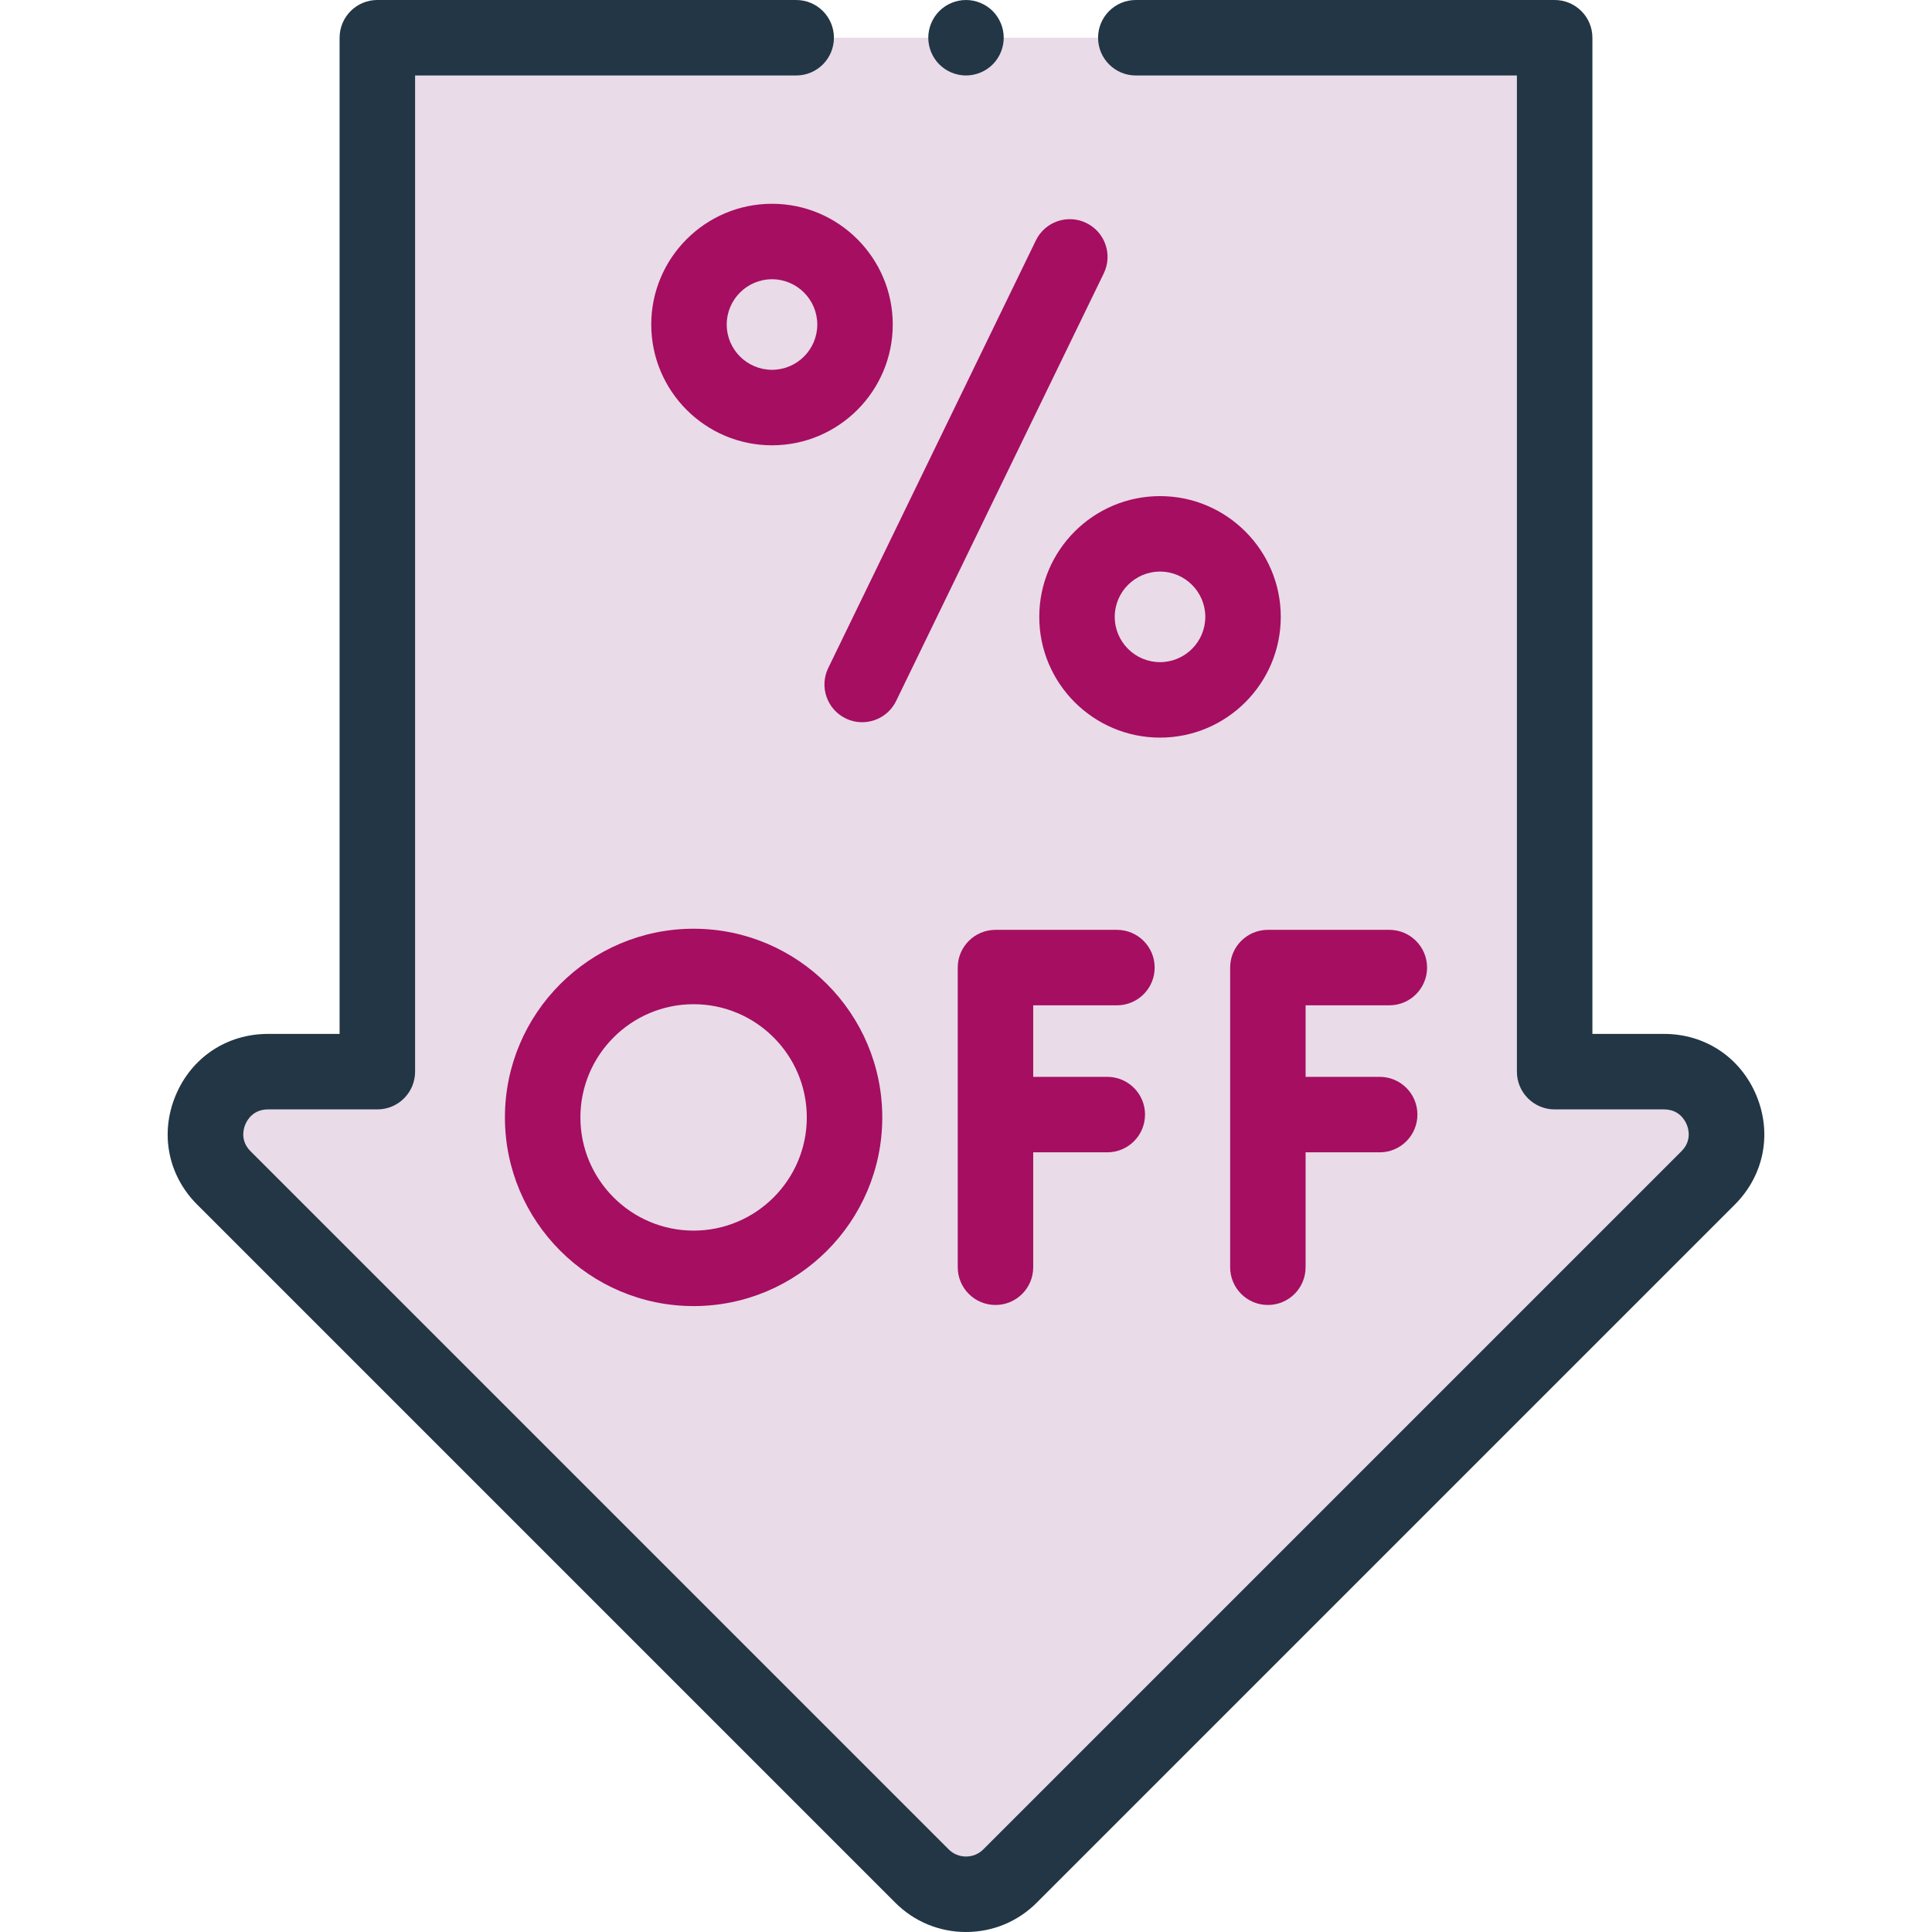
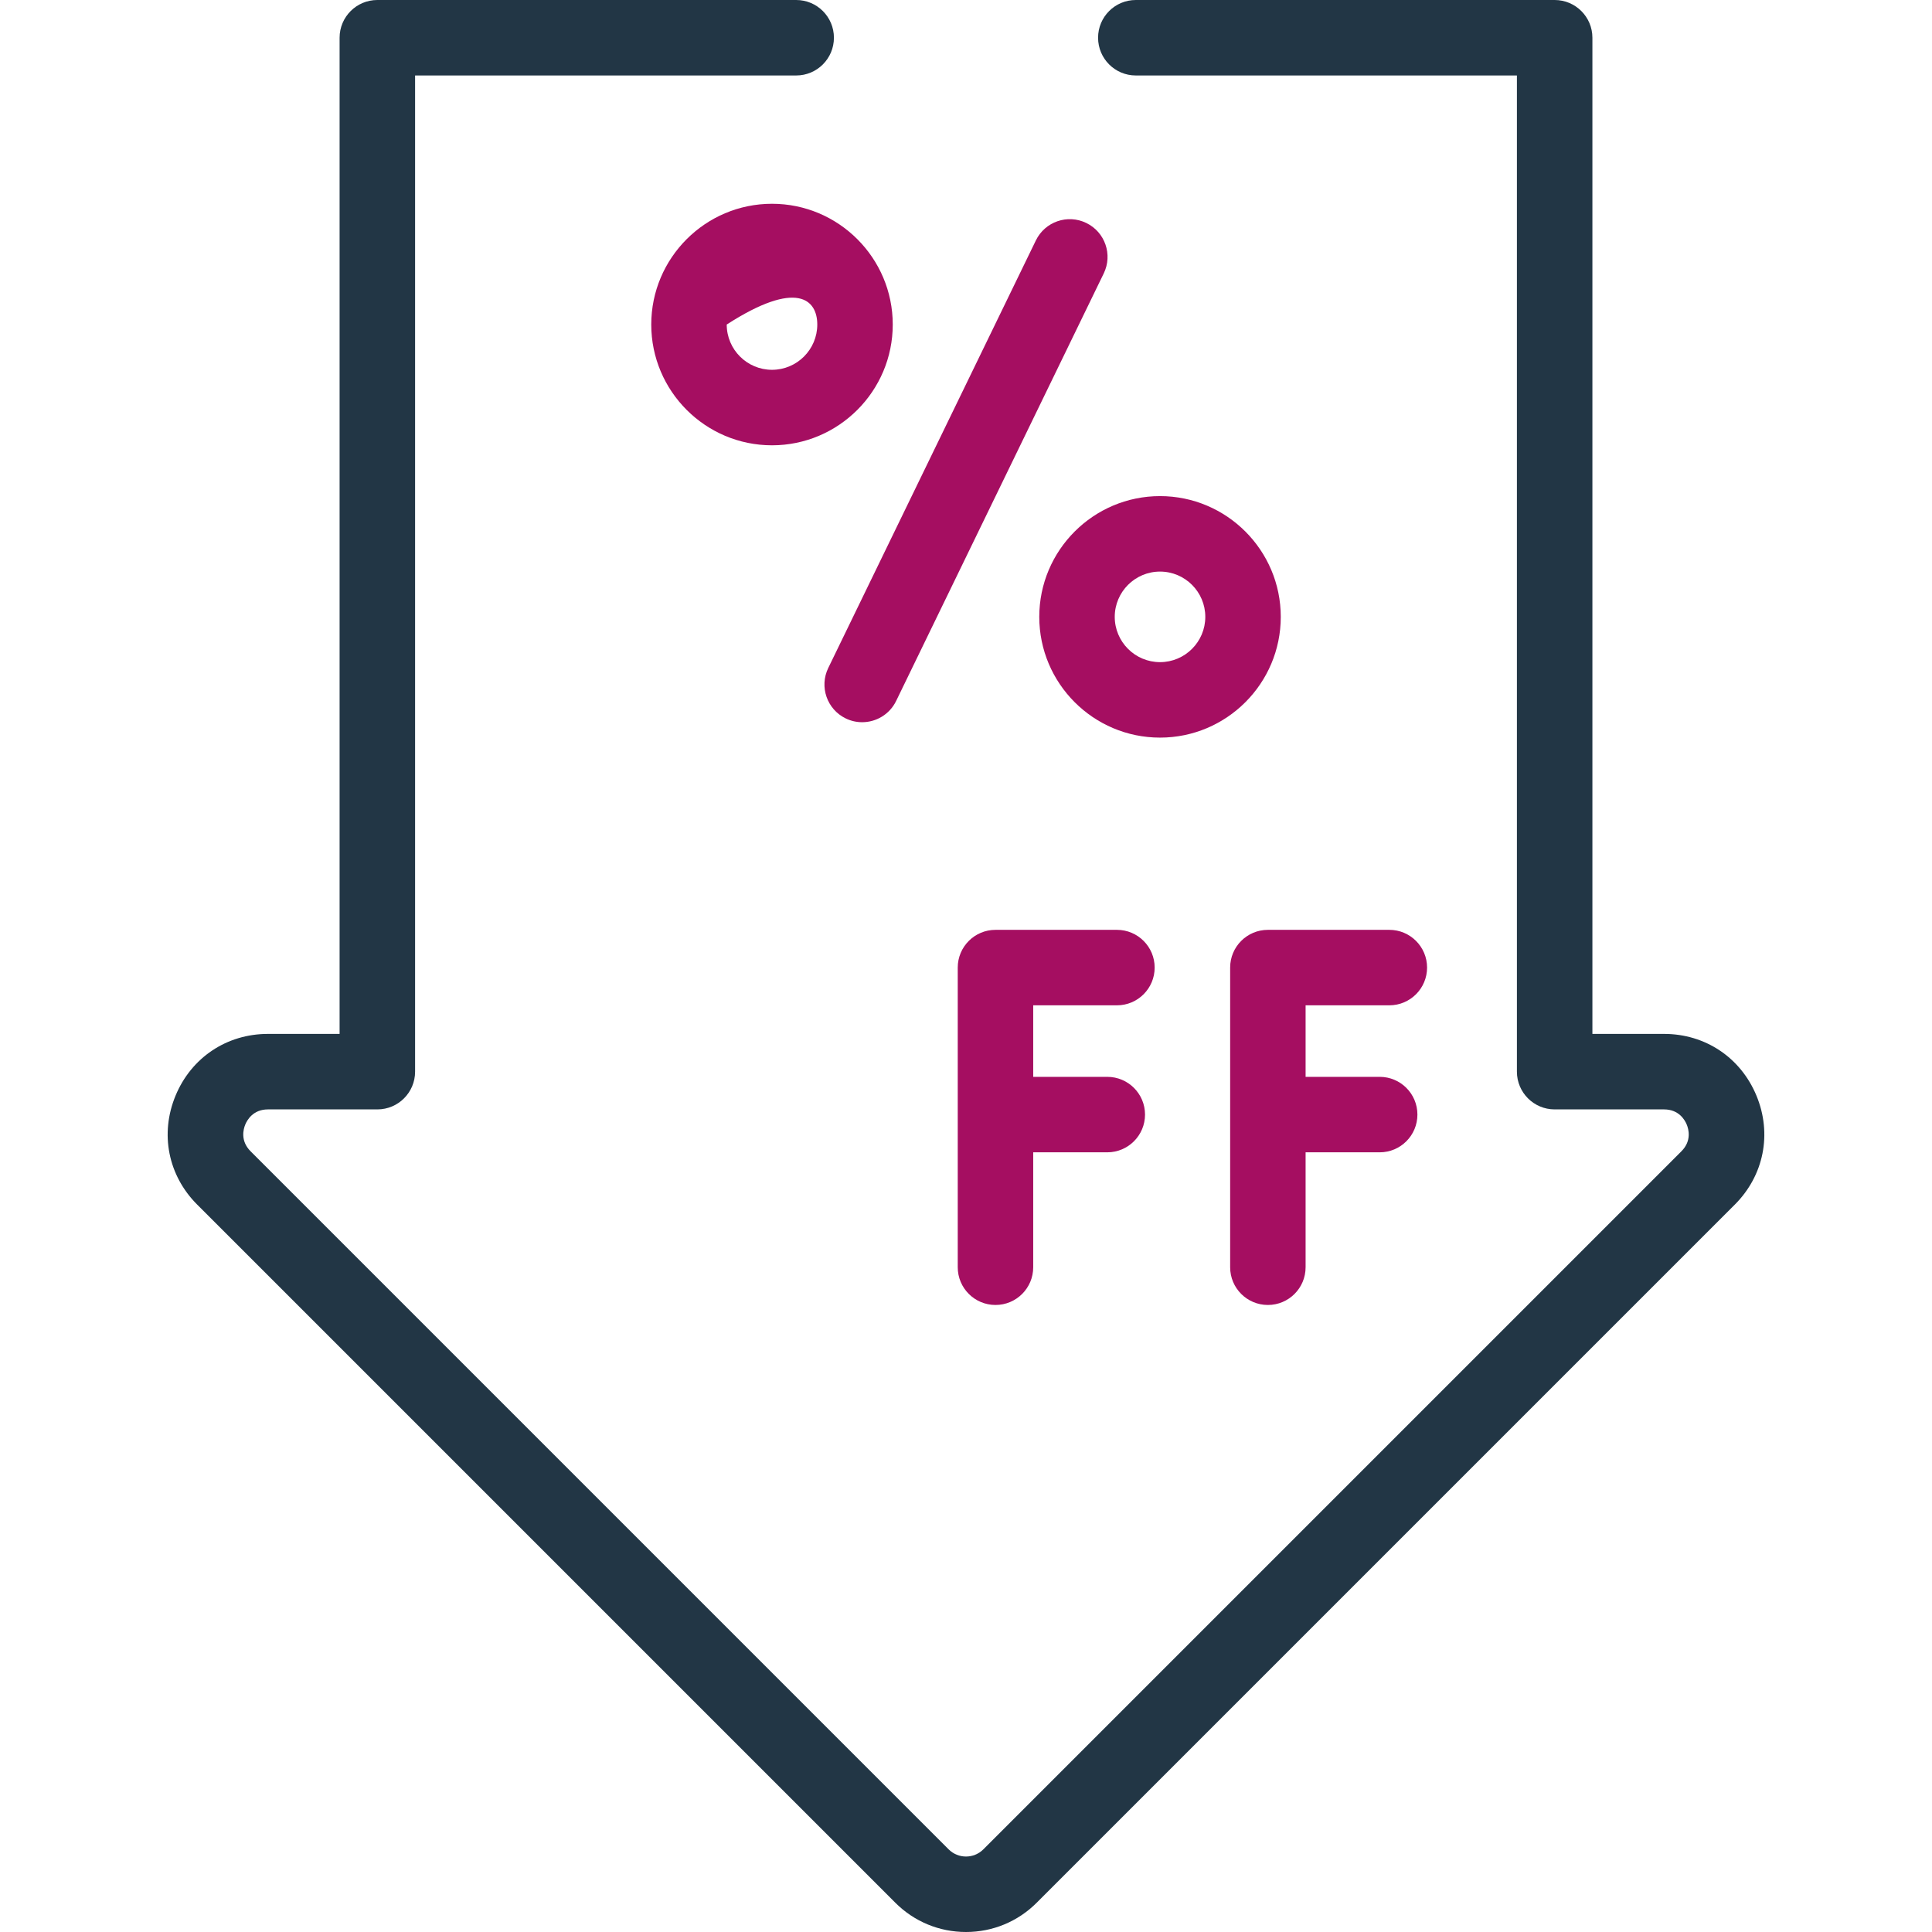
<svg xmlns="http://www.w3.org/2000/svg" width="80" height="80" viewBox="0 0 80 80" fill="none">
  <g clip-path="url(#clip0_49_371)">
-     <path d="M68.906 44.375H64.375V1.562H15.625V44.375H11.094C8.797 44.375 7.647 47.152 9.271 48.777L38.177 77.682C39.184 78.689 40.816 78.689 41.823 77.682L70.729 48.777C72.353 47.152 71.203 44.375 68.906 44.375Z" fill="#E9DBE8" />
    <path d="M72.731 45.369C72.078 43.792 70.612 42.812 68.906 42.812H65.938V1.562C65.938 0.7 65.238 0 64.375 0H47.031C46.168 0 45.469 0.7 45.469 1.562C45.469 2.425 46.168 3.125 47.031 3.125H62.812V44.375C62.812 45.238 63.512 45.938 64.375 45.938H68.906C69.519 45.938 69.766 46.376 69.844 46.565C69.922 46.753 70.057 47.239 69.624 47.672L40.718 76.578C40.322 76.974 39.678 76.974 39.282 76.578L10.376 47.672C9.943 47.239 10.078 46.753 10.156 46.565C10.234 46.376 10.482 45.938 11.094 45.938H15.625C16.488 45.938 17.188 45.238 17.188 44.375V3.125H32.969C33.832 3.125 34.531 2.425 34.531 1.562C34.531 0.7 33.832 0 32.969 0H15.625C14.762 0 14.062 0.7 14.062 1.562V42.812H11.094C9.388 42.812 7.922 43.792 7.269 45.369C6.615 46.946 6.959 48.675 8.166 49.881L37.072 78.787C37.854 79.569 38.894 80 40 80C41.106 80 42.146 79.569 42.928 78.787L71.834 49.881C73.04 48.675 73.385 46.946 72.731 45.369Z" fill="#223645" />
    <path d="M35.019 29.748C35.239 29.855 35.471 29.905 35.7 29.905C36.28 29.905 36.837 29.581 37.107 29.025L45.704 11.321C46.081 10.544 45.758 9.61 44.981 9.233C44.205 8.855 43.27 9.179 42.893 9.956L34.296 27.66C33.919 28.436 34.242 29.371 35.019 29.748Z" fill="#A50E61" />
    <path d="M48.034 20.543C45.277 20.543 43.034 22.786 43.034 25.543C43.034 28.3 45.277 30.543 48.034 30.543C50.791 30.543 53.034 28.3 53.034 25.543C53.034 22.786 50.791 20.543 48.034 20.543ZM48.034 27.418C47 27.418 46.159 26.577 46.159 25.543C46.159 24.509 47 23.668 48.034 23.668C49.068 23.668 49.909 24.509 49.909 25.543C49.909 26.577 49.068 27.418 48.034 27.418Z" fill="#A50E61" />
-     <path d="M26.967 13.438C26.967 16.195 29.209 18.439 31.967 18.439C34.724 18.439 36.967 16.195 36.967 13.438C36.967 10.681 34.724 8.438 31.967 8.438C29.209 8.438 26.967 10.681 26.967 13.438ZM33.842 13.438C33.842 14.472 33.001 15.313 31.967 15.313C30.933 15.313 30.092 14.472 30.092 13.438C30.092 12.405 30.933 11.563 31.967 11.563C33.001 11.563 33.842 12.405 33.842 13.438Z" fill="#A50E61" />
+     <path d="M26.967 13.438C26.967 16.195 29.209 18.439 31.967 18.439C34.724 18.439 36.967 16.195 36.967 13.438C36.967 10.681 34.724 8.438 31.967 8.438C29.209 8.438 26.967 10.681 26.967 13.438ZM33.842 13.438C33.842 14.472 33.001 15.313 31.967 15.313C30.933 15.313 30.092 14.472 30.092 13.438C33.001 11.563 33.842 12.405 33.842 13.438Z" fill="#A50E61" />
    <path d="M46.25 41.628C47.113 41.628 47.812 40.928 47.812 40.065C47.812 39.203 47.113 38.503 46.25 38.503H41.221C40.358 38.503 39.658 39.203 39.658 40.065V52.474C39.658 53.337 40.358 54.036 41.221 54.036C42.084 54.036 42.783 53.337 42.783 52.474V47.715H45.85C46.713 47.715 47.413 47.015 47.413 46.152C47.413 45.289 46.713 44.59 45.85 44.59H42.783V41.628H46.25Z" fill="#A50E61" />
-     <path d="M28.721 38.457C24.413 38.457 20.908 41.962 20.908 46.27C20.908 50.577 24.413 54.082 28.721 54.082C33.029 54.082 36.533 50.577 36.533 46.27C36.533 41.962 33.029 38.457 28.721 38.457ZM28.721 50.957C26.136 50.957 24.033 48.854 24.033 46.27C24.033 43.685 26.136 41.582 28.721 41.582C31.305 41.582 33.408 43.685 33.408 46.27C33.408 48.854 31.305 50.957 28.721 50.957Z" fill="#A50E61" />
    <path d="M57.529 41.628C58.392 41.628 59.092 40.928 59.092 40.065C59.092 39.203 58.392 38.503 57.529 38.503H52.5C51.637 38.503 50.938 39.203 50.938 40.065V52.474C50.938 53.337 51.637 54.036 52.5 54.036C53.363 54.036 54.062 53.337 54.062 52.474V47.715H57.13C57.993 47.715 58.692 47.015 58.692 46.152C58.692 45.289 57.993 44.59 57.13 44.59H54.062V41.628H57.529Z" fill="#A50E61" />
-     <path d="M40 3.125C40.411 3.125 40.814 2.958 41.105 2.667C41.395 2.377 41.562 1.973 41.562 1.562C41.562 1.152 41.395 0.748 41.105 0.458C40.814 0.167 40.411 0 40 0C39.589 0 39.186 0.167 38.895 0.458C38.605 0.748 38.438 1.152 38.438 1.562C38.438 1.973 38.605 2.377 38.895 2.667C39.186 2.958 39.589 3.125 40 3.125Z" fill="#223645" />
  </g>
  <defs>
    <clipPath id="clip0_49_371">
      <rect width="80" height="80" fill="white" />
    </clipPath>
  </defs>
</svg>